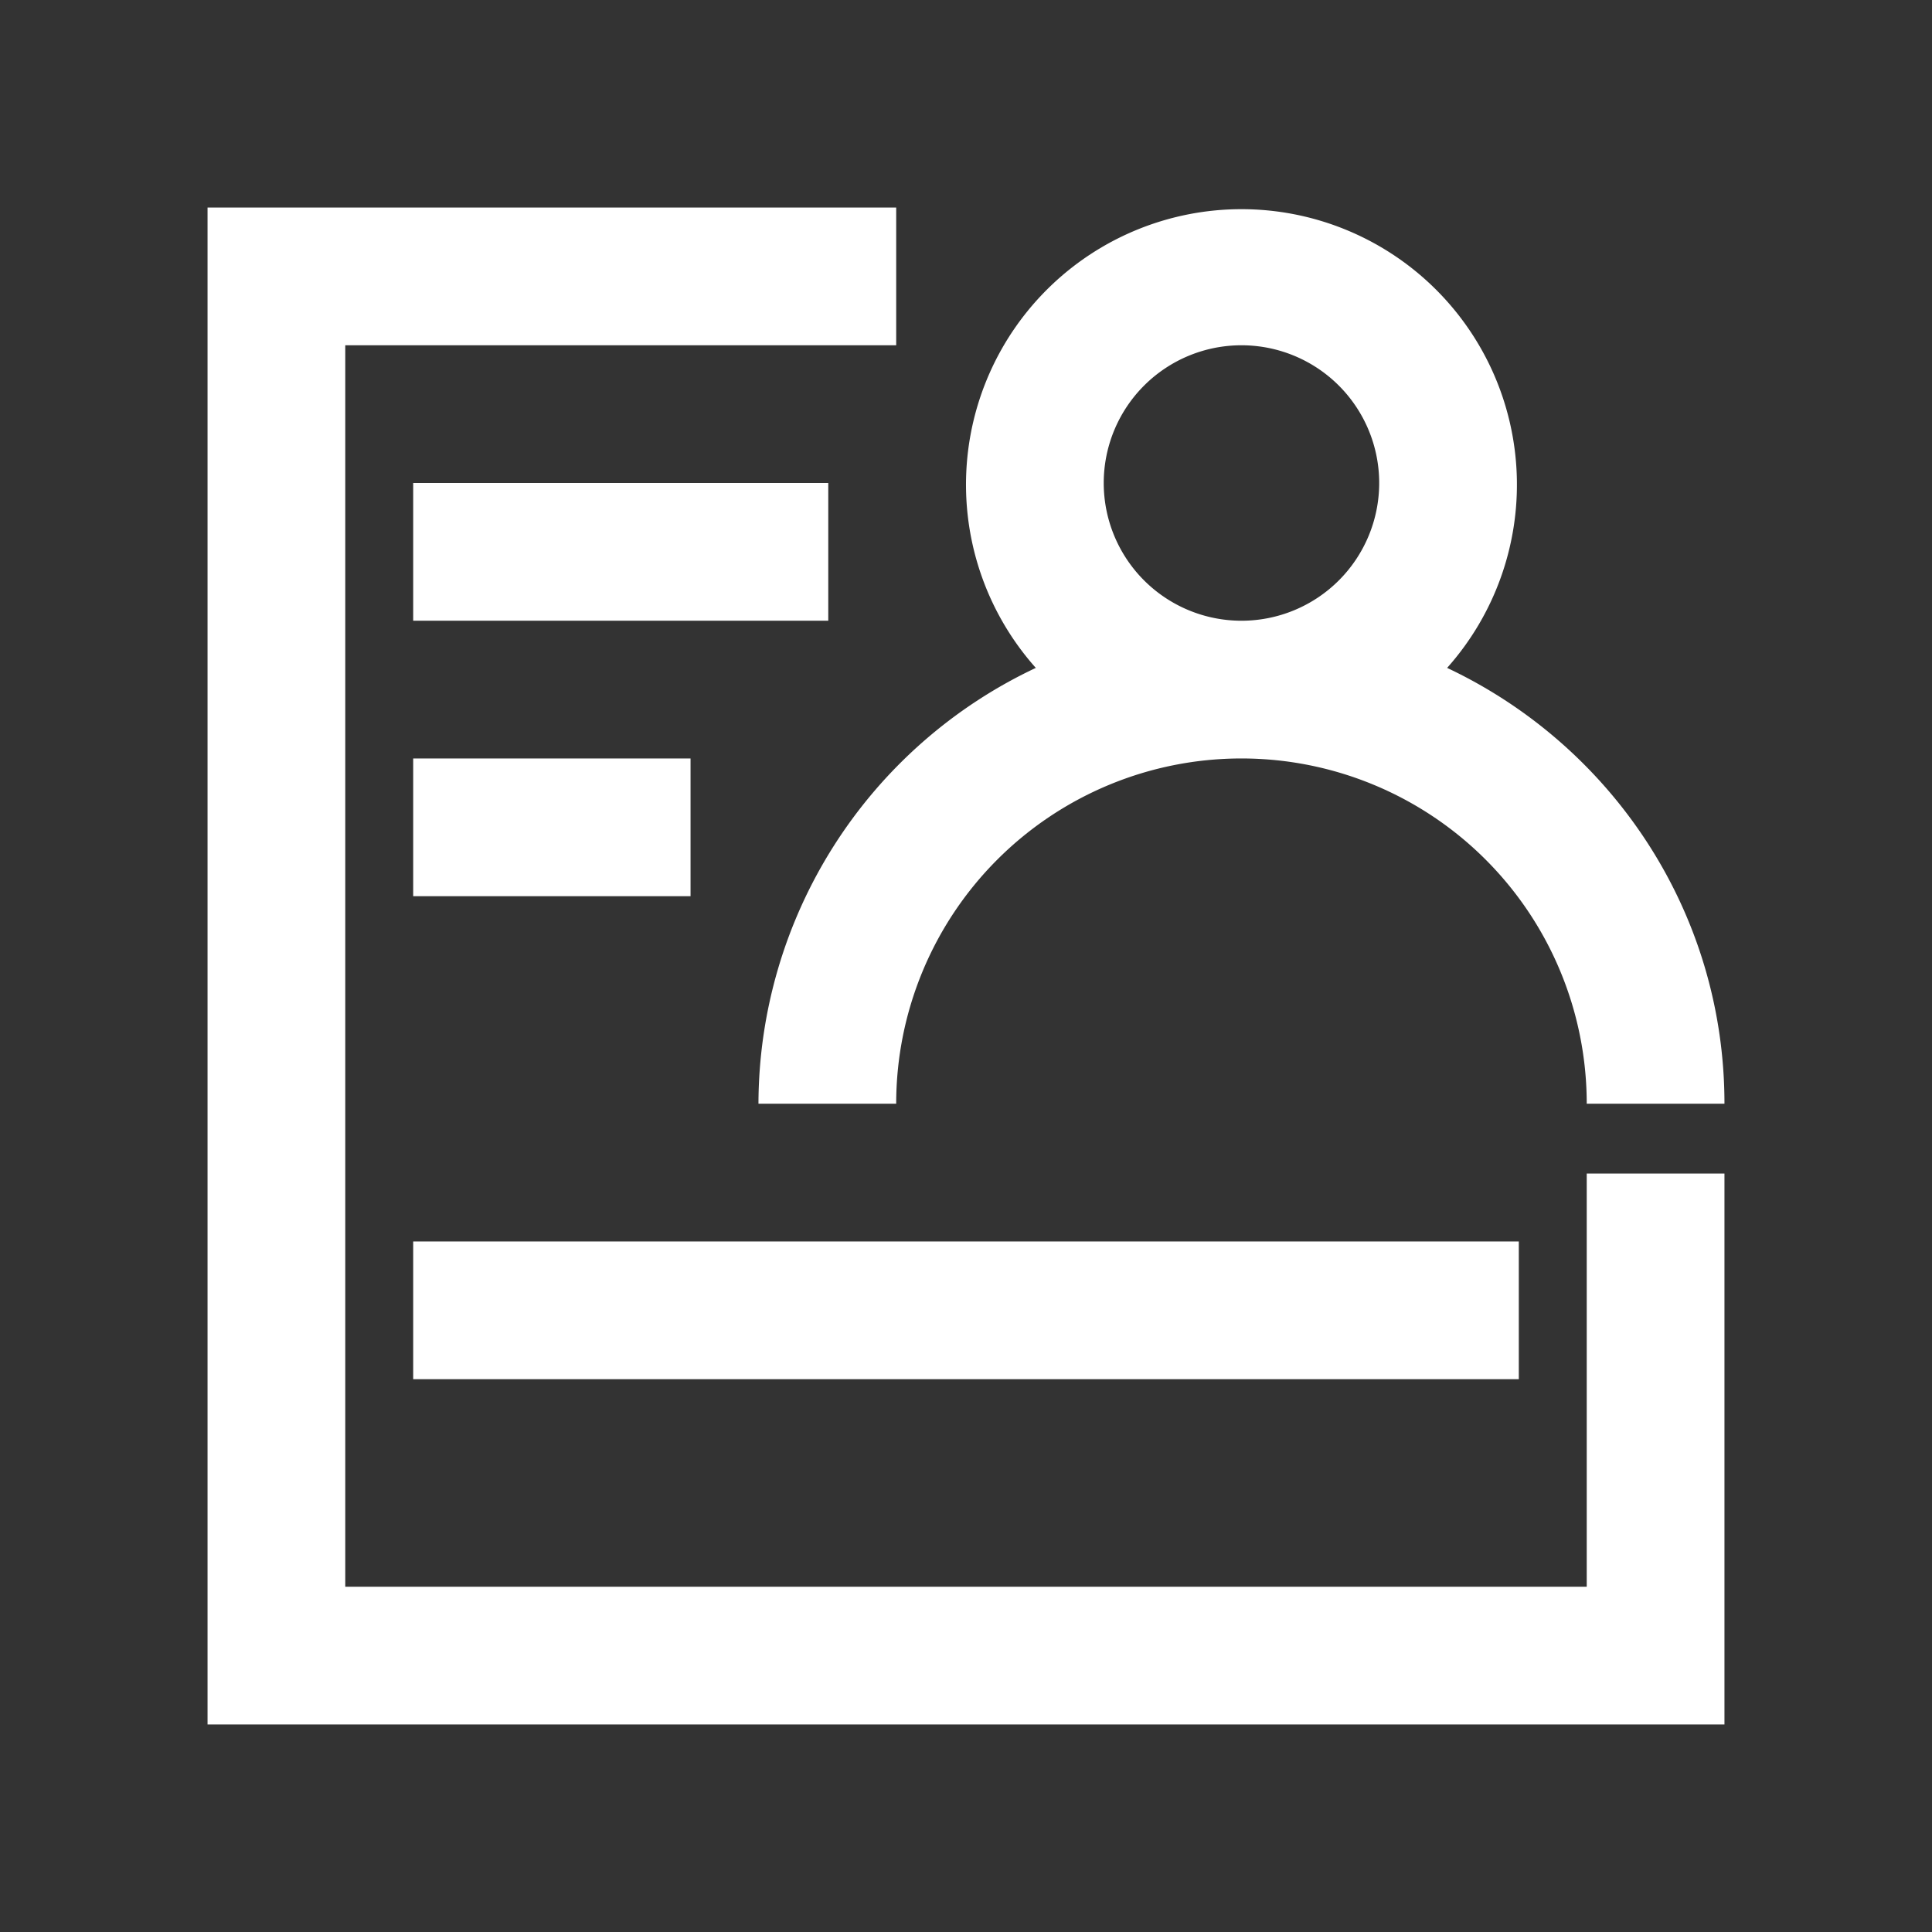
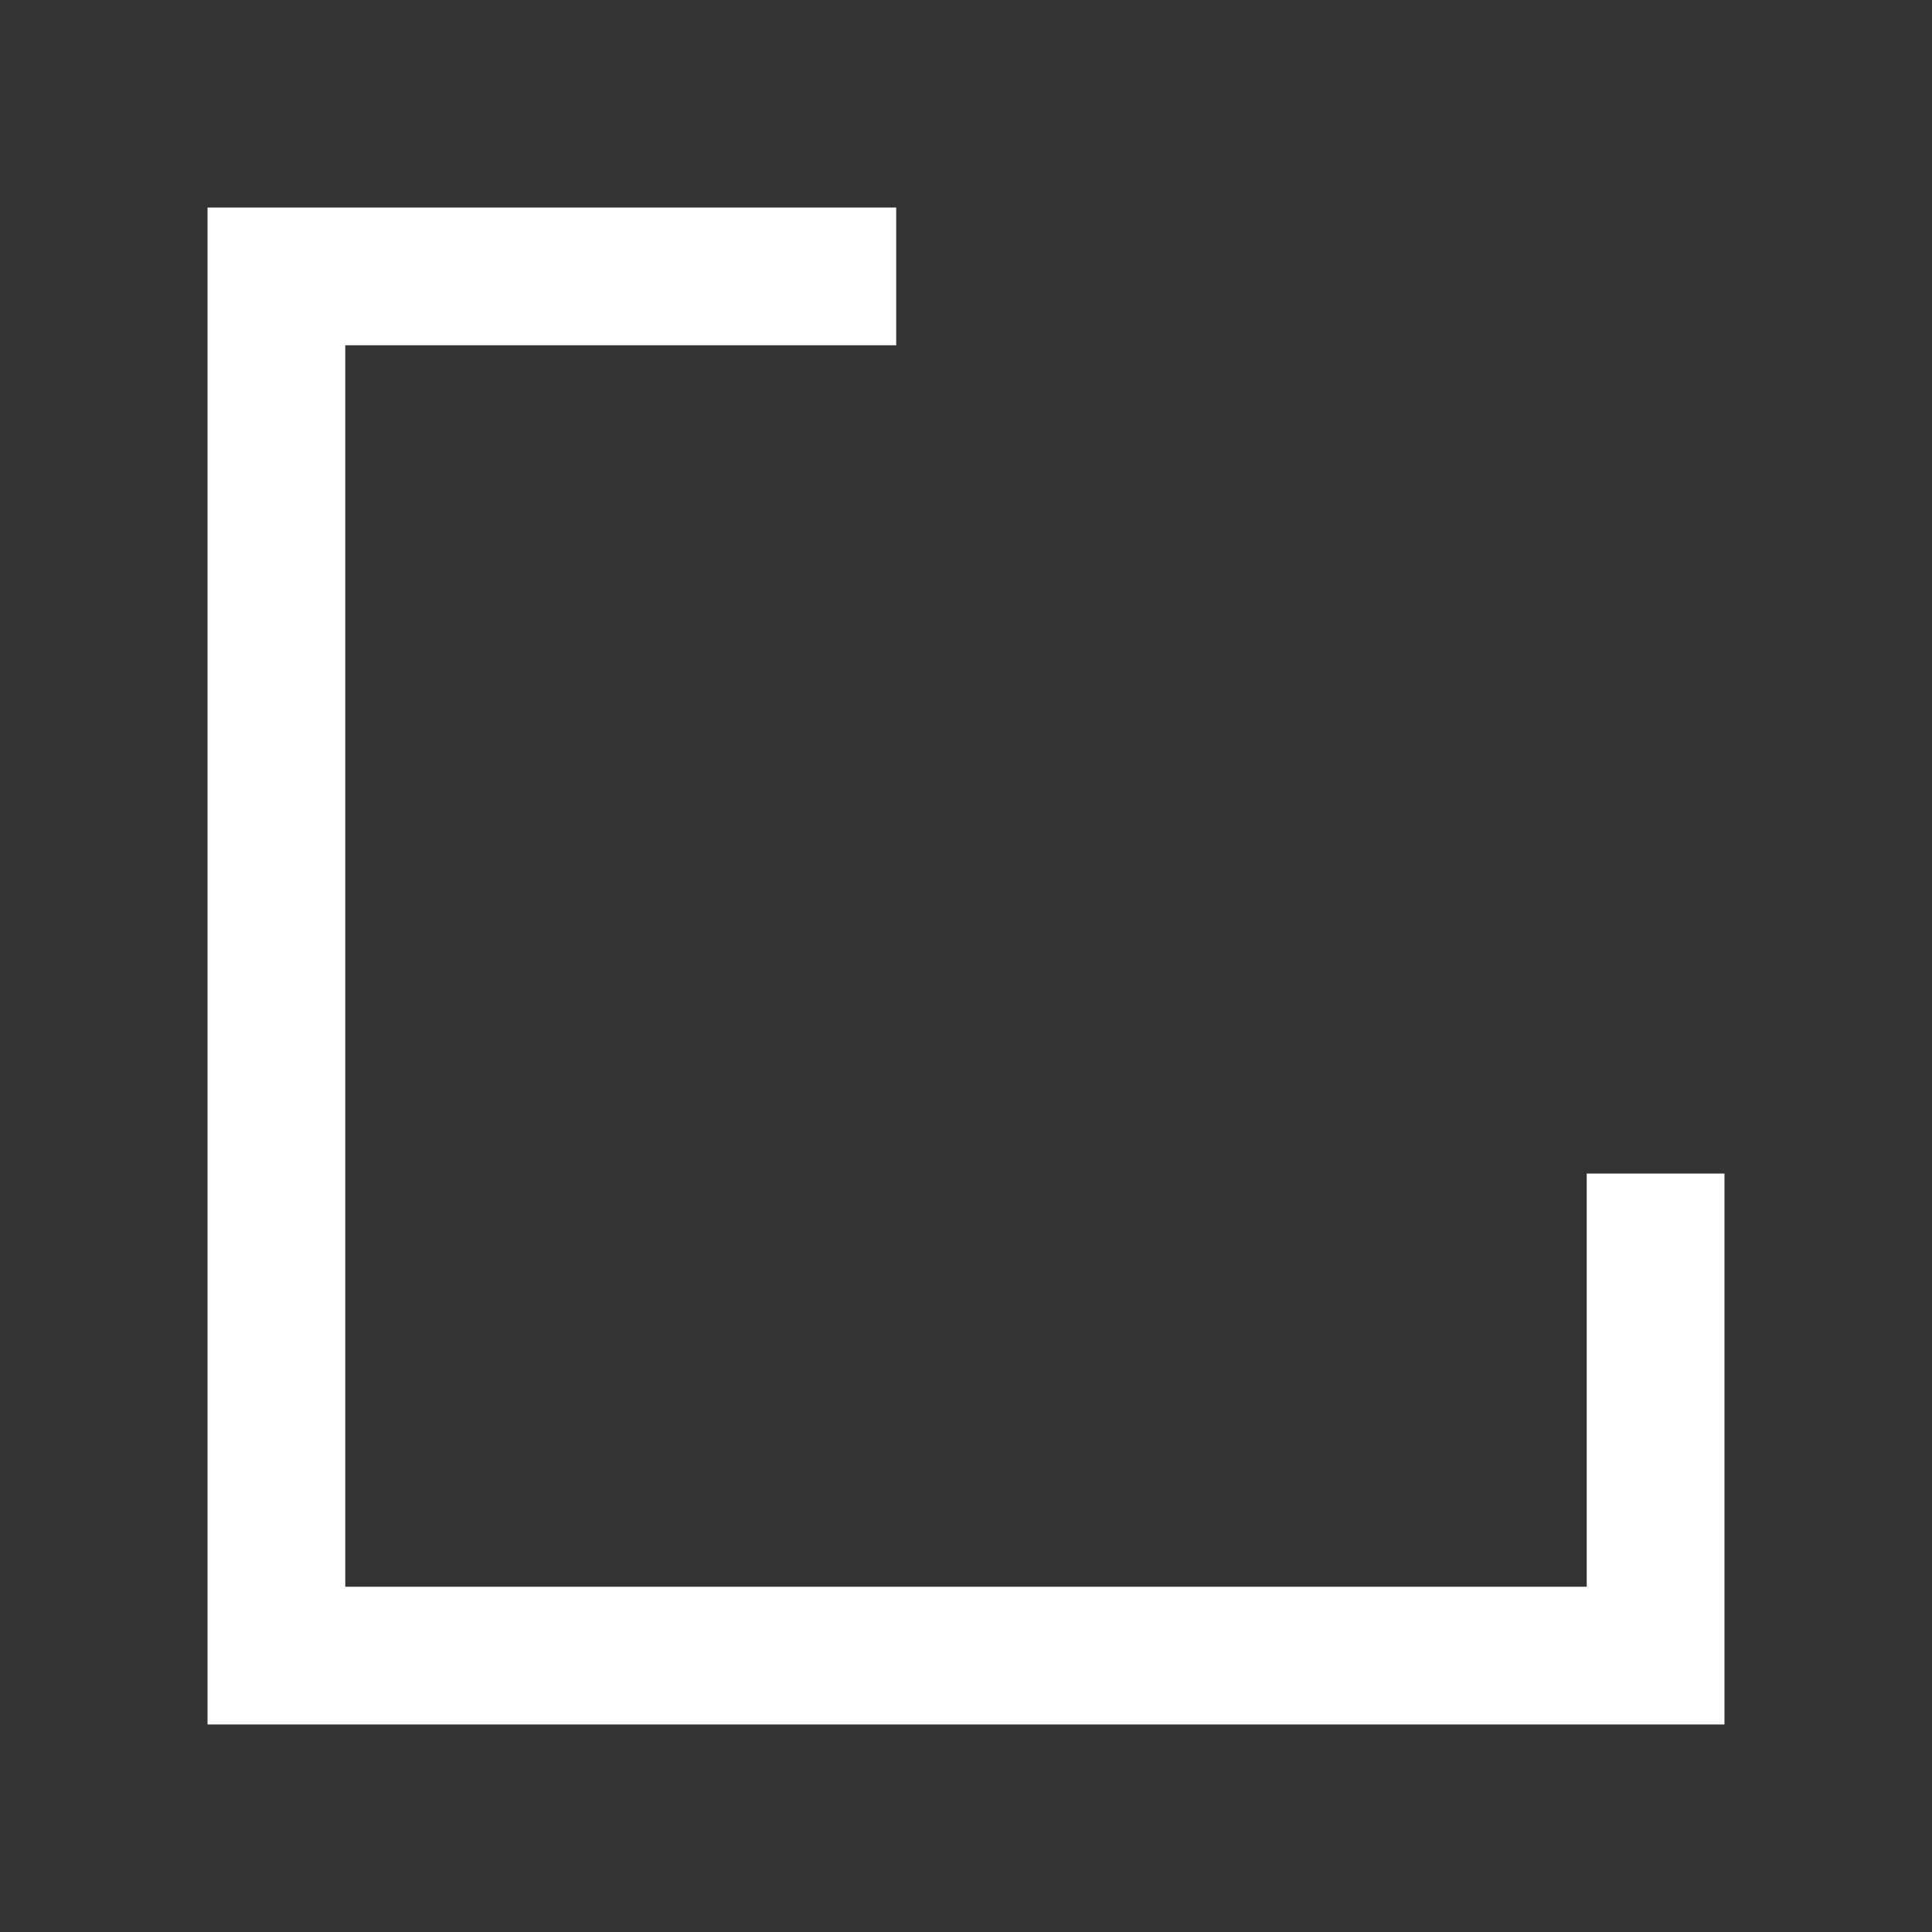
<svg xmlns="http://www.w3.org/2000/svg" width="64" height="64" class="icon" viewBox="0 0 1024 1024">
  <rect x="0" y="0" width="1024" height="1024" fill="#333333" stroke="none" />
  <g fill="#fff">
    <path d="M841 841H183V183h292v-73H110v804h804V622h-73z" />
-     <path d="M402 585h73a183 183 0 0 1 366 0h73c0-102-60-190-147-231a146 146 0 1 0-218 0 256 256 0 0 0-147 231zm256-402a73 73 0 1 1 0 146 73 73 0 0 1 0-146zm-439 73h220v73H219zm0 402h586v73H219zm0-256h147v73H219z" />
  </g>
</svg>